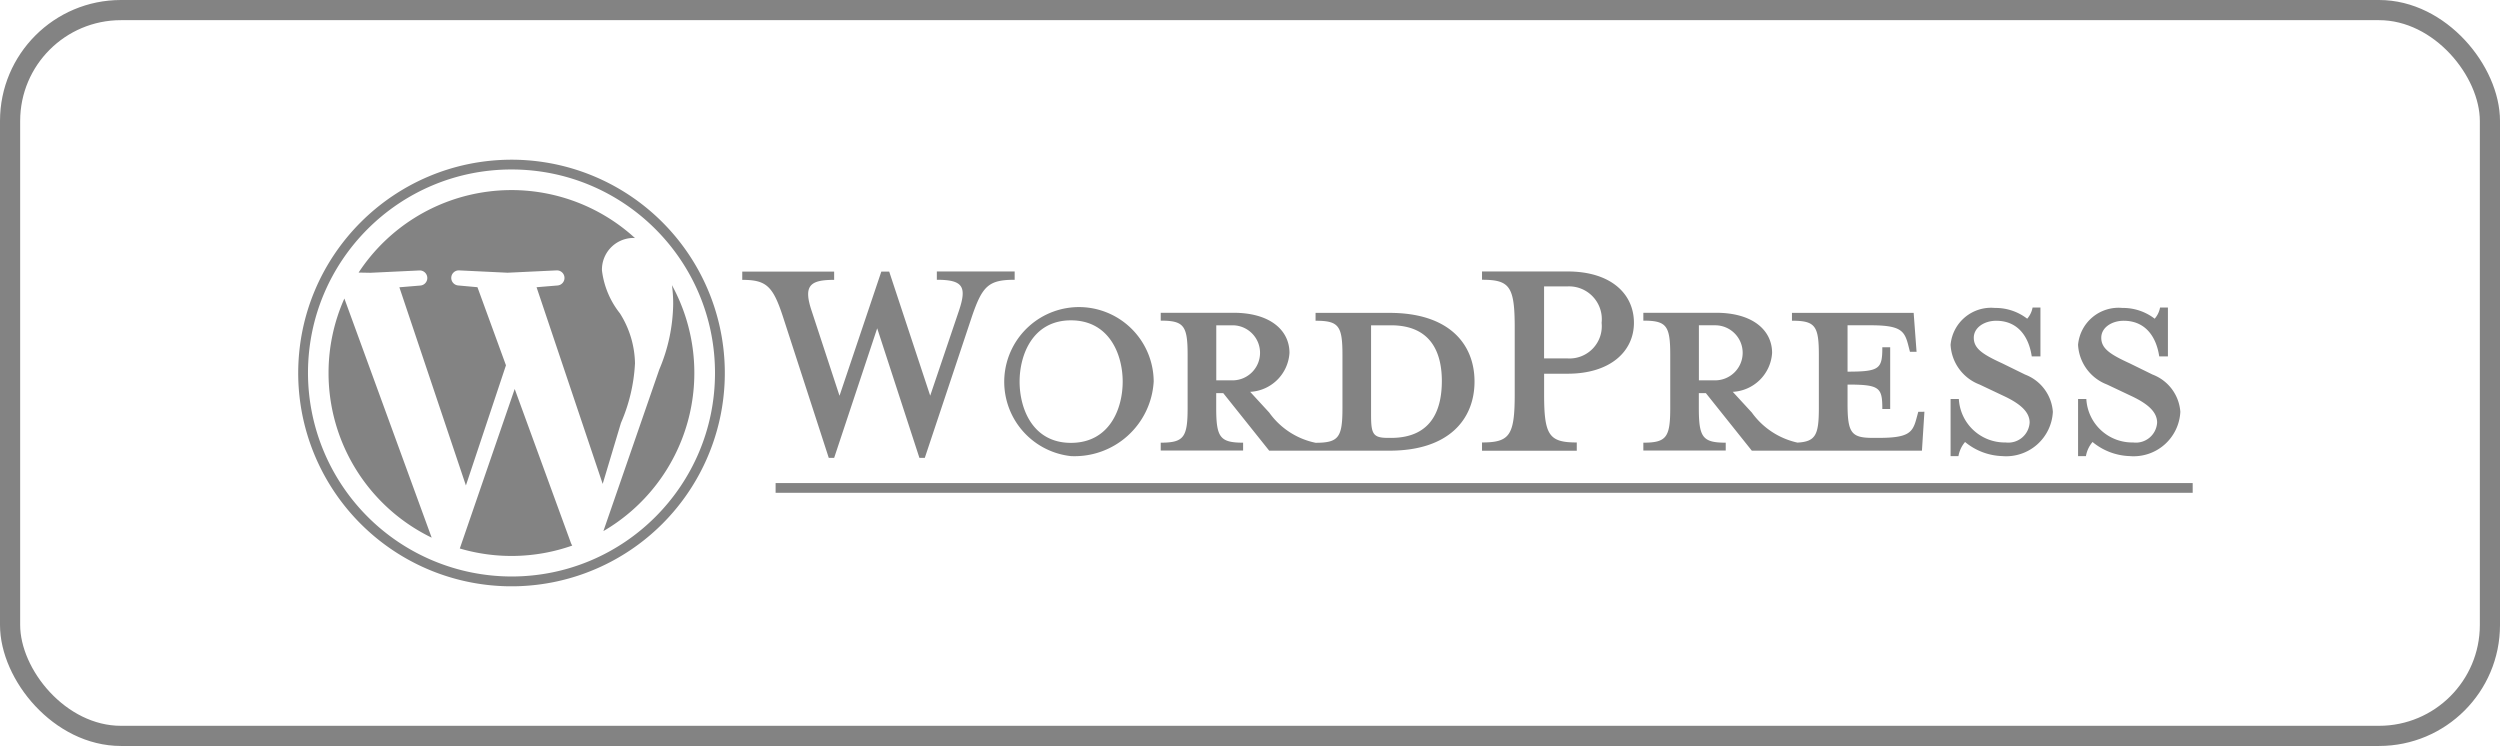
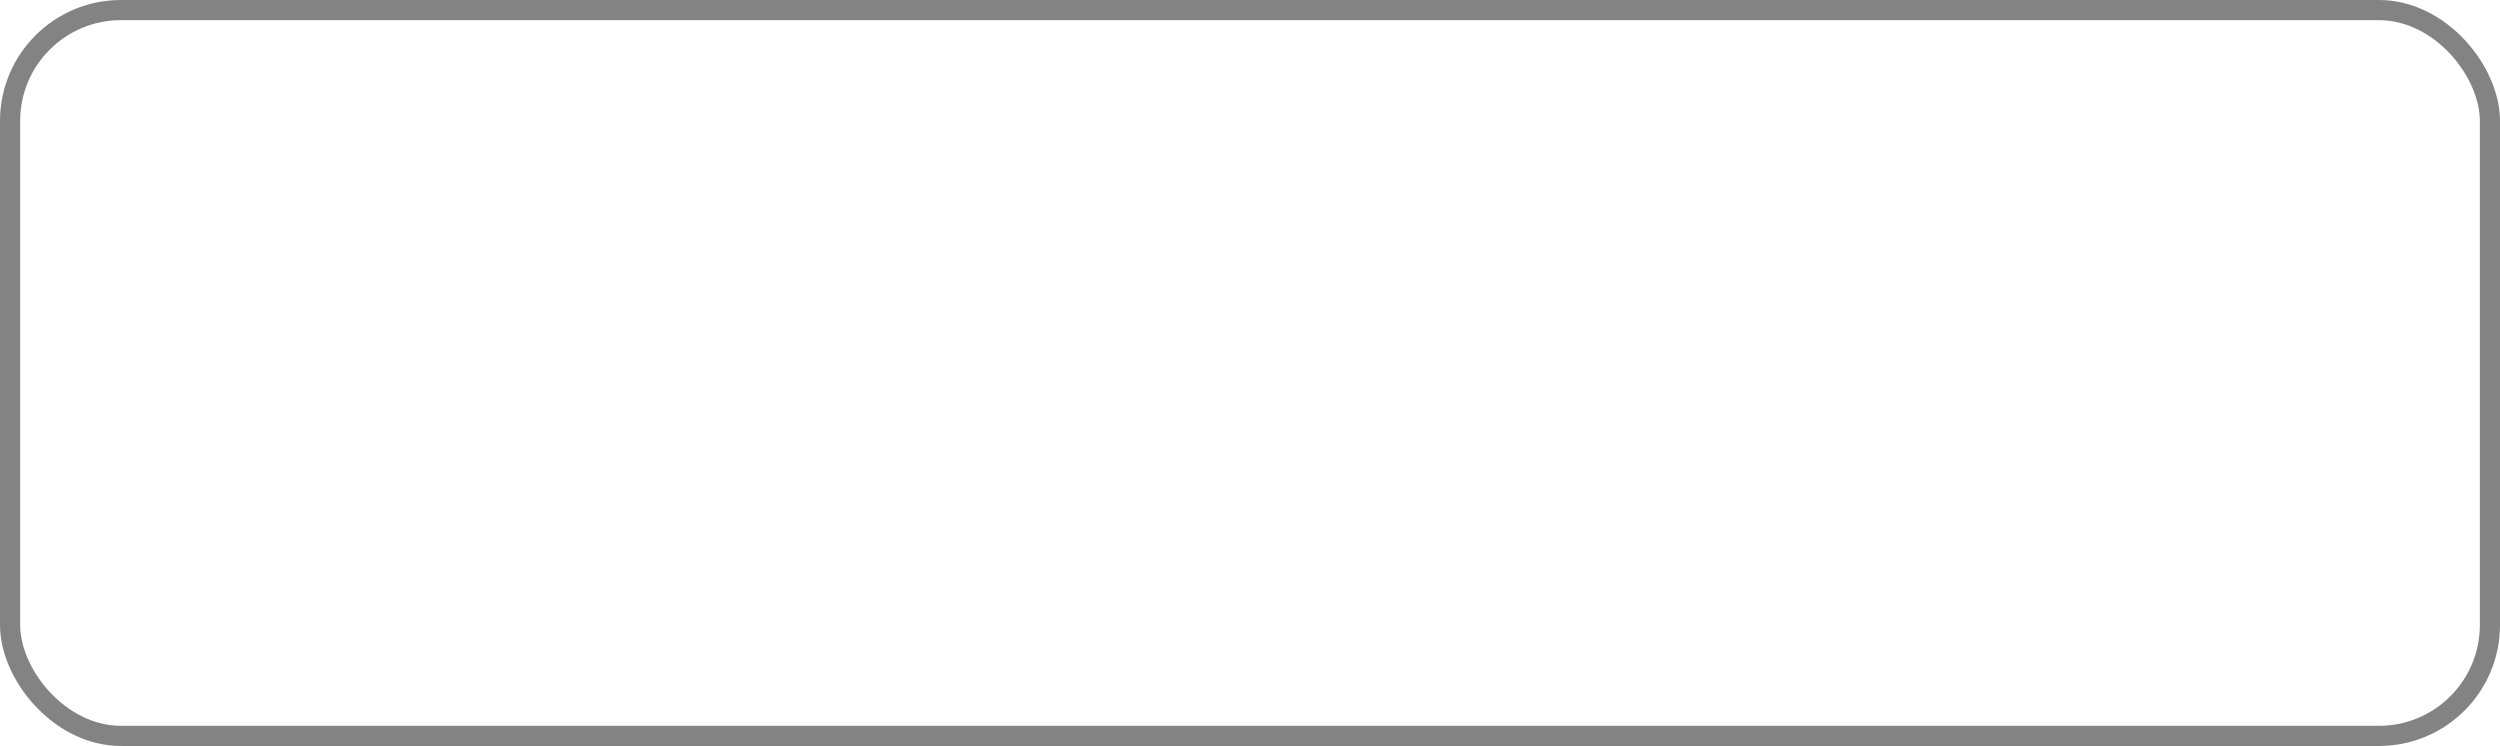
<svg xmlns="http://www.w3.org/2000/svg" viewBox="0 0 124 37">
  <rect x=".5" y=".5" width="123" height="36" rx="5.5" fill="none" stroke="#000" opacity=".485" />
-   <path d="M68.927 15.519h-3.675v.39c1.15 0 1.334.246 1.334 1.7v2.628c0 1.458-.185 1.725-1.334 1.725a3.75 3.75 0 0 1-2.3-1.5l-.944-1.027a2.06 2.06 0 0 0 1.95-1.93c0-1.129-.965-1.991-2.772-1.991h-3.614v.39c1.15 0 1.334.246 1.334 1.7v2.628c0 1.458-.185 1.725-1.334 1.725v.39h4.086v-.39c-1.15 0-1.334-.267-1.334-1.725v-.733h.349l2.279 2.854h5.975c2.936 0 4.209-1.56 4.209-3.429s-1.273-3.405-4.209-3.405zm-8.6 3.346v-2.73h.842c.74.02 1.329.625 1.329 1.365s-.589 1.345-1.329 1.365zm8.664 2.854h-.144c-.739 0-.842-.185-.842-1.129v-4.455h.986c2.135 0 2.525 1.56 2.525 2.772-.004 1.252-.392 2.813-2.527 2.813zM16.296 18.5c-.001 3.478 1.986 6.65 5.115 8.168l-4.33-11.861c-.519 1.162-.786 2.42-.785 3.693zm15.2-.458a4.78 4.78 0 0 0-.748-2.5 4.25 4.25 0 0 1-.891-2.128 1.57 1.57 0 0 1 1.524-1.611.57.57 0 0 1 .117.008c-1.961-1.796-4.611-2.642-7.25-2.313s-5.001 1.799-6.461 4.021l.584.011 2.419-.115c.207-.016.387.138.403.345s-.138.387-.345.403l-1.039.086 3.3 9.83 1.987-5.96-1.414-3.874-.952-.086c-.207-.016-.361-.196-.346-.402s.196-.361.402-.345l2.39.115 2.419-.115c.207-.016.387.138.403.345s-.138.387-.345.403l-1.039.086 3.28 9.756.906-3.025c.405-.928.641-1.922.695-2.933zm-5.967 1.251l-2.723 7.912a9.07 9.07 0 0 0 5.578-.145c-.025-.04-.047-.082-.065-.125zm7.8-5.147a6.96 6.96 0 0 1 .061.933 8.57 8.57 0 0 1-.69 3.25l-2.772 8.014a9.08 9.08 0 0 0 3.4-12.2zM14.791 18.5A10.58 10.58 0 1 0 25.37 7.921c-5.84.007-10.572 4.739-10.579 10.579zm.485 0c0-5.575 4.519-10.094 10.094-10.094S35.464 12.925 35.464 18.5 30.945 28.594 25.37 28.594A10.11 10.11 0 0 1 15.276 18.5zm23.194 5.459h70.287v.485H38.47zm7.668-4.333l1.417-4.189c.411-1.211.226-1.56-1.088-1.56v-.411h3.86v.411c-1.293 0-1.6.308-2.115 1.807L45.87 22.71h-.267l-2.094-6.427-2.135 6.427h-.267l-2.279-7.022c-.493-1.5-.821-1.807-2.012-1.807v-.411h4.558v.411c-1.211 0-1.54.287-1.109 1.56l1.375 4.189 2.074-6.16h.39zm6.98 2.997a3.71 3.71 0 0 1-3.299-3.947 3.71 3.71 0 0 1 3.821-3.443 3.71 3.71 0 0 1 3.583 3.69 3.93 3.93 0 0 1-4.106 3.7zm0-6.734c-1.889 0-2.546 1.7-2.546 3.038 0 1.355.657 3.039 2.546 3.039 1.91 0 2.567-1.684 2.567-3.039 0-1.334-.657-3.038-2.567-3.038zm25.09 6.057v.41h-4.7v-.41c1.376 0 1.622-.349 1.622-2.4v-3.288c0-2.053-.246-2.382-1.622-2.382v-.411h4.25c2.115 0 3.285 1.088 3.285 2.546 0 1.416-1.171 2.525-3.285 2.525h-1.17v1.006c-.002 2.055.244 2.404 1.62 2.404zm-.452-7.741h-1.17v3.573h1.17a1.6 1.6 0 0 0 1.684-1.766c.053-.472-.103-.943-.427-1.291s-.783-.536-1.257-.516zm17.39 6.221l-.1.369c-.185.678-.411.924-1.868.924h-.288c-1.067 0-1.252-.246-1.252-1.7v-.944c1.6 0 1.725.144 1.725 1.211h.39v-3.063h-.39c0 1.068-.123 1.211-1.725 1.211v-2.3h1.127c1.458 0 1.684.246 1.868.924l.1.39h.328l-.144-1.93h-6.036v.39c1.15 0 1.334.246 1.334 1.7v2.628c0 1.333-.157 1.669-1.063 1.717-.912-.201-1.718-.732-2.262-1.491l-.945-1.027a2.06 2.06 0 0 0 1.951-1.93c0-1.129-.965-1.991-2.772-1.991H81.51v.39c1.15 0 1.334.246 1.334 1.7v2.628c0 1.458-.185 1.725-1.334 1.725v.39h4.086v-.39c-1.15 0-1.334-.267-1.334-1.725v-.733h.349l2.279 2.854h8.438l.123-1.93zm-10.881-1.561v-2.73h.842c.74.02 1.329.625 1.329 1.365s-.589 1.345-1.329 1.365zm15.05 3.758c-.677-.021-1.327-.267-1.848-.7a1.47 1.47 0 0 0-.328.7h-.39V19.79h.41a2.28 2.28 0 0 0 2.32 2.156 1.06 1.06 0 0 0 1.191-.986c0-.534-.473-.944-1.314-1.334l-1.17-.554c-.827-.314-1.391-1.087-1.437-1.971.048-.535.307-1.028.72-1.371s.946-.507 1.48-.456a2.57 2.57 0 0 1 1.6.534 1.16 1.16 0 0 0 .267-.555h.39v2.423h-.431c-.144-.965-.677-1.766-1.766-1.766-.575 0-1.109.328-1.109.842 0 .534.431.821 1.417 1.273l1.129.554a2.14 2.14 0 0 1 1.376 1.848 2.32 2.32 0 0 1-2.507 2.196zm6.323 0c-.677-.021-1.327-.267-1.848-.7a1.47 1.47 0 0 0-.328.7h-.39V19.79h.41a2.28 2.28 0 0 0 2.32 2.156c.291.038.584-.047.81-.234s.364-.459.381-.752c0-.534-.472-.944-1.314-1.334l-1.17-.554c-.827-.314-1.391-1.087-1.437-1.971.048-.535.307-1.028.72-1.371s.946-.507 1.48-.456a2.57 2.57 0 0 1 1.6.534 1.16 1.16 0 0 0 .267-.555h.39v2.423h-.431c-.144-.965-.677-1.766-1.766-1.766-.575 0-1.109.328-1.109.842 0 .534.431.821 1.417 1.273l1.129.554a2.14 2.14 0 0 1 1.376 1.848 2.32 2.32 0 0 1-2.507 2.196z" opacity=".485" />
</svg>